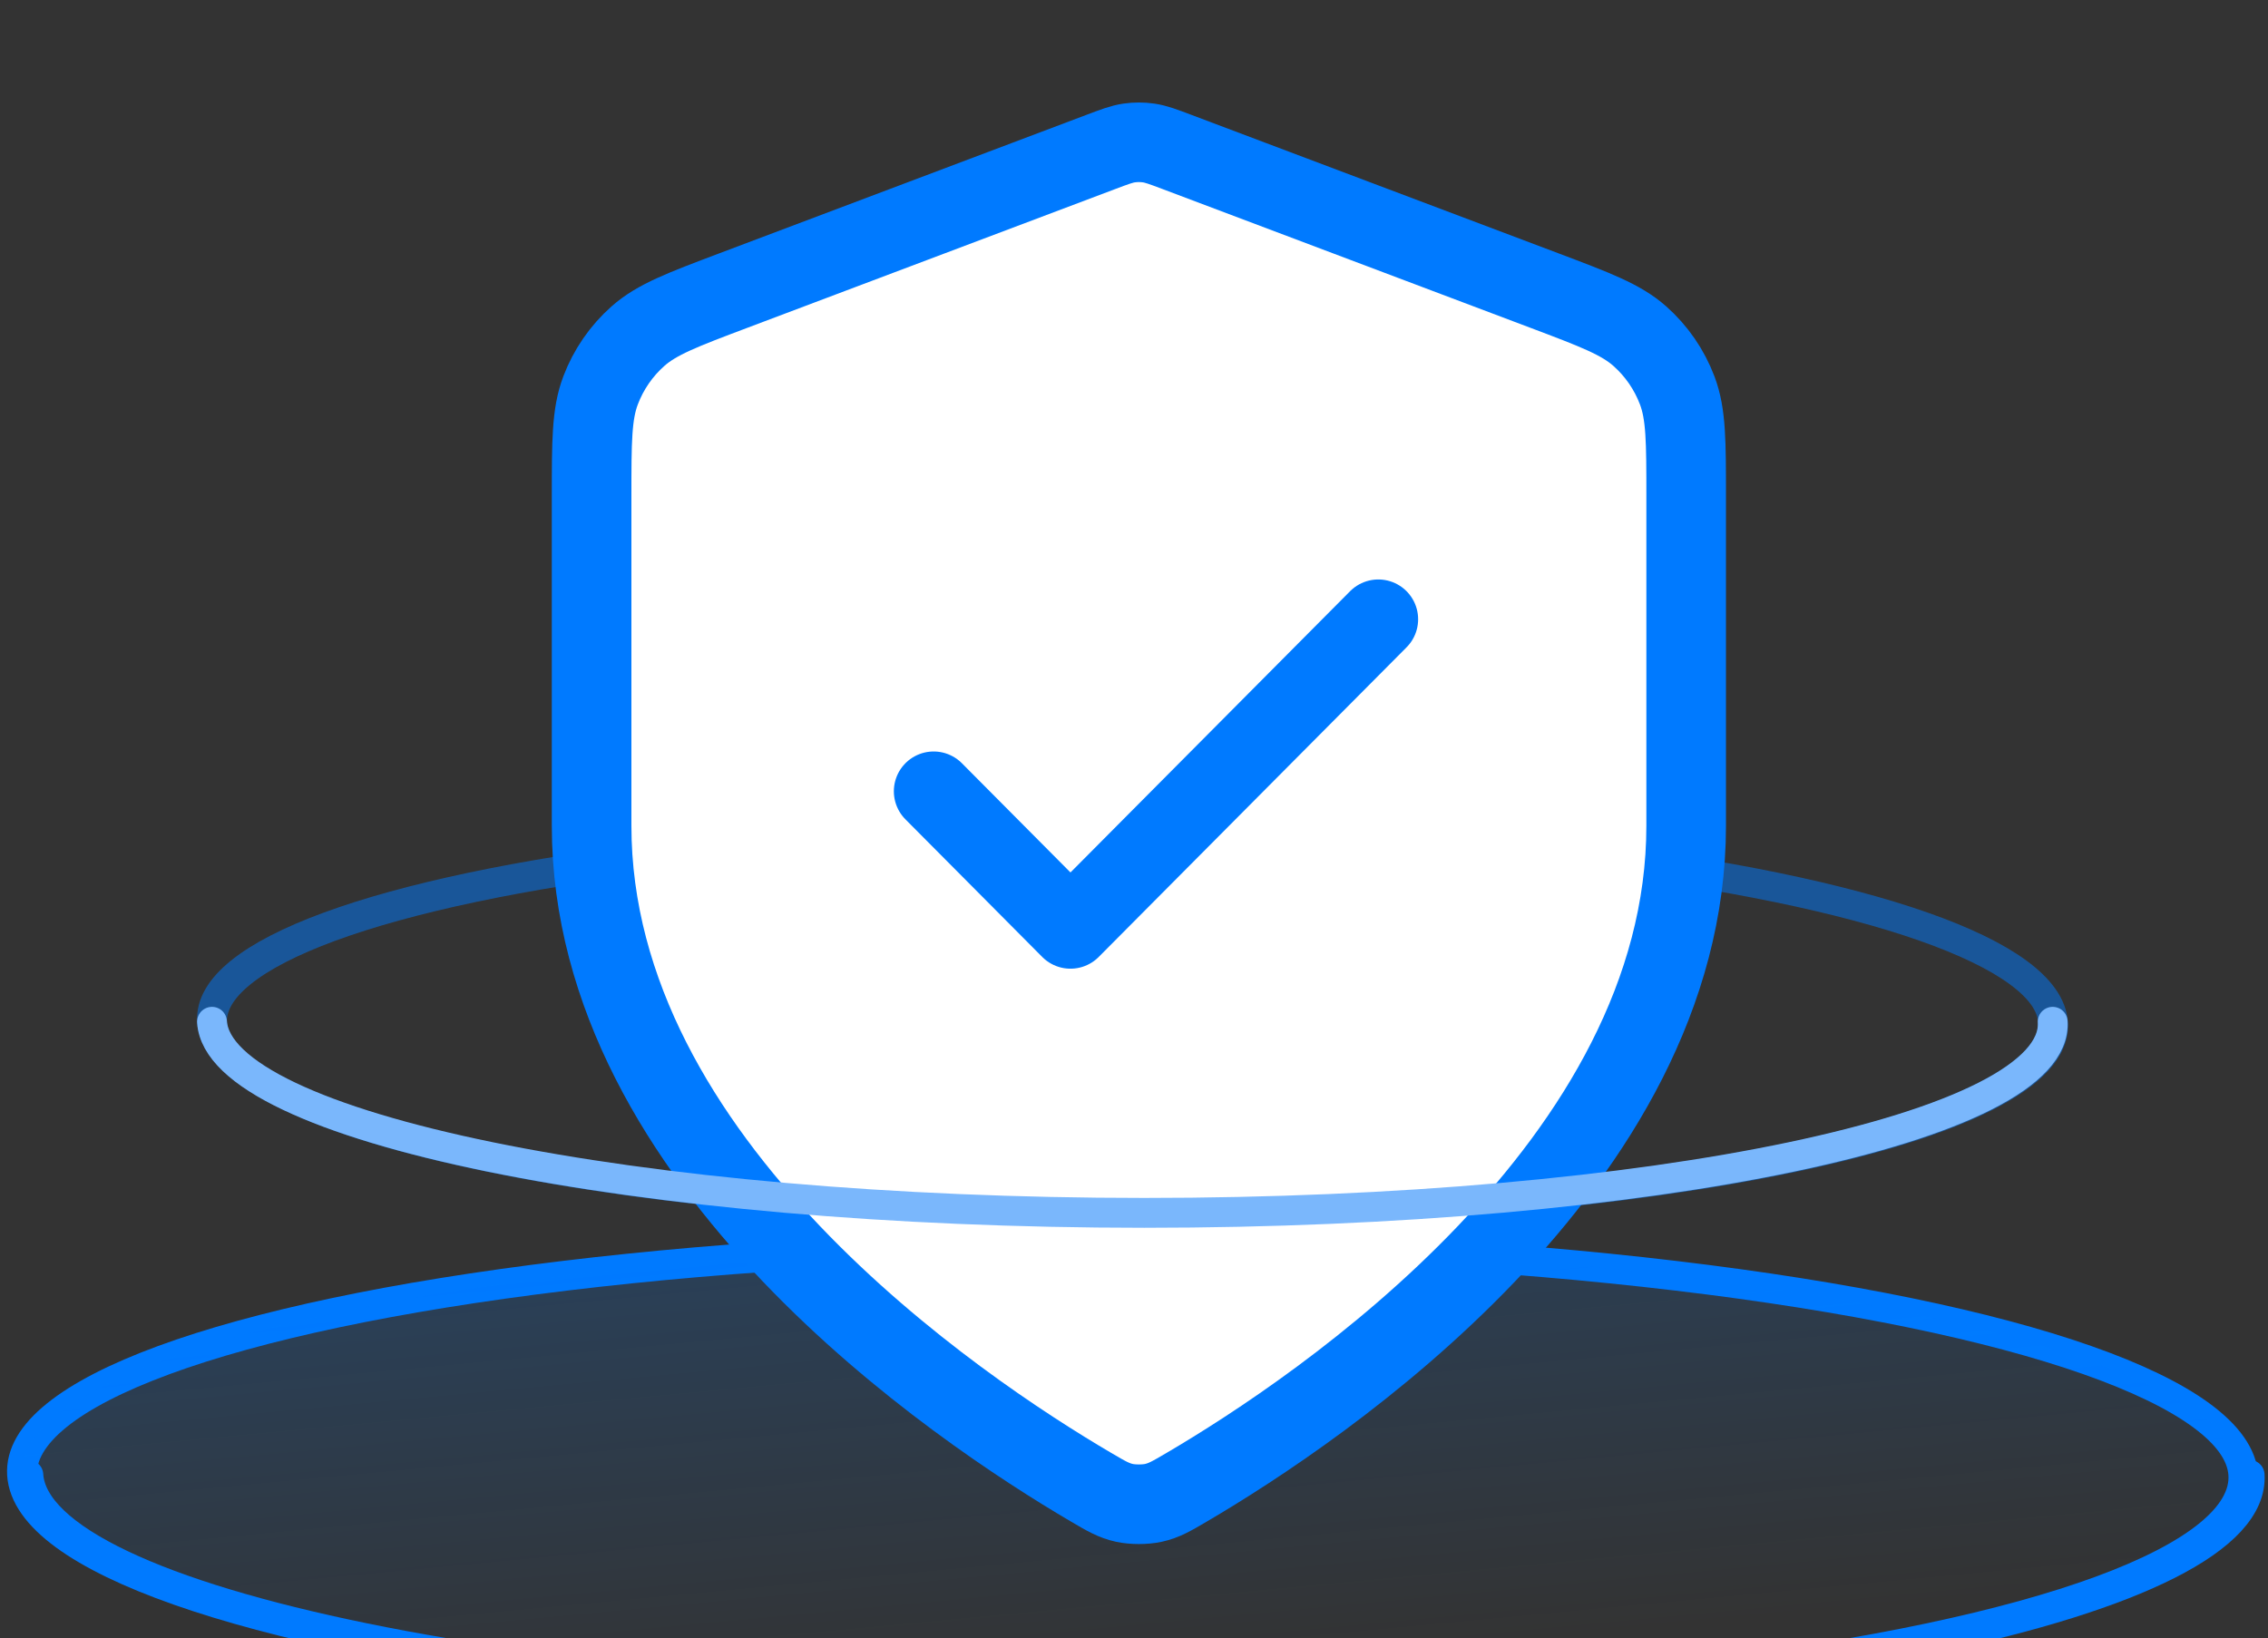
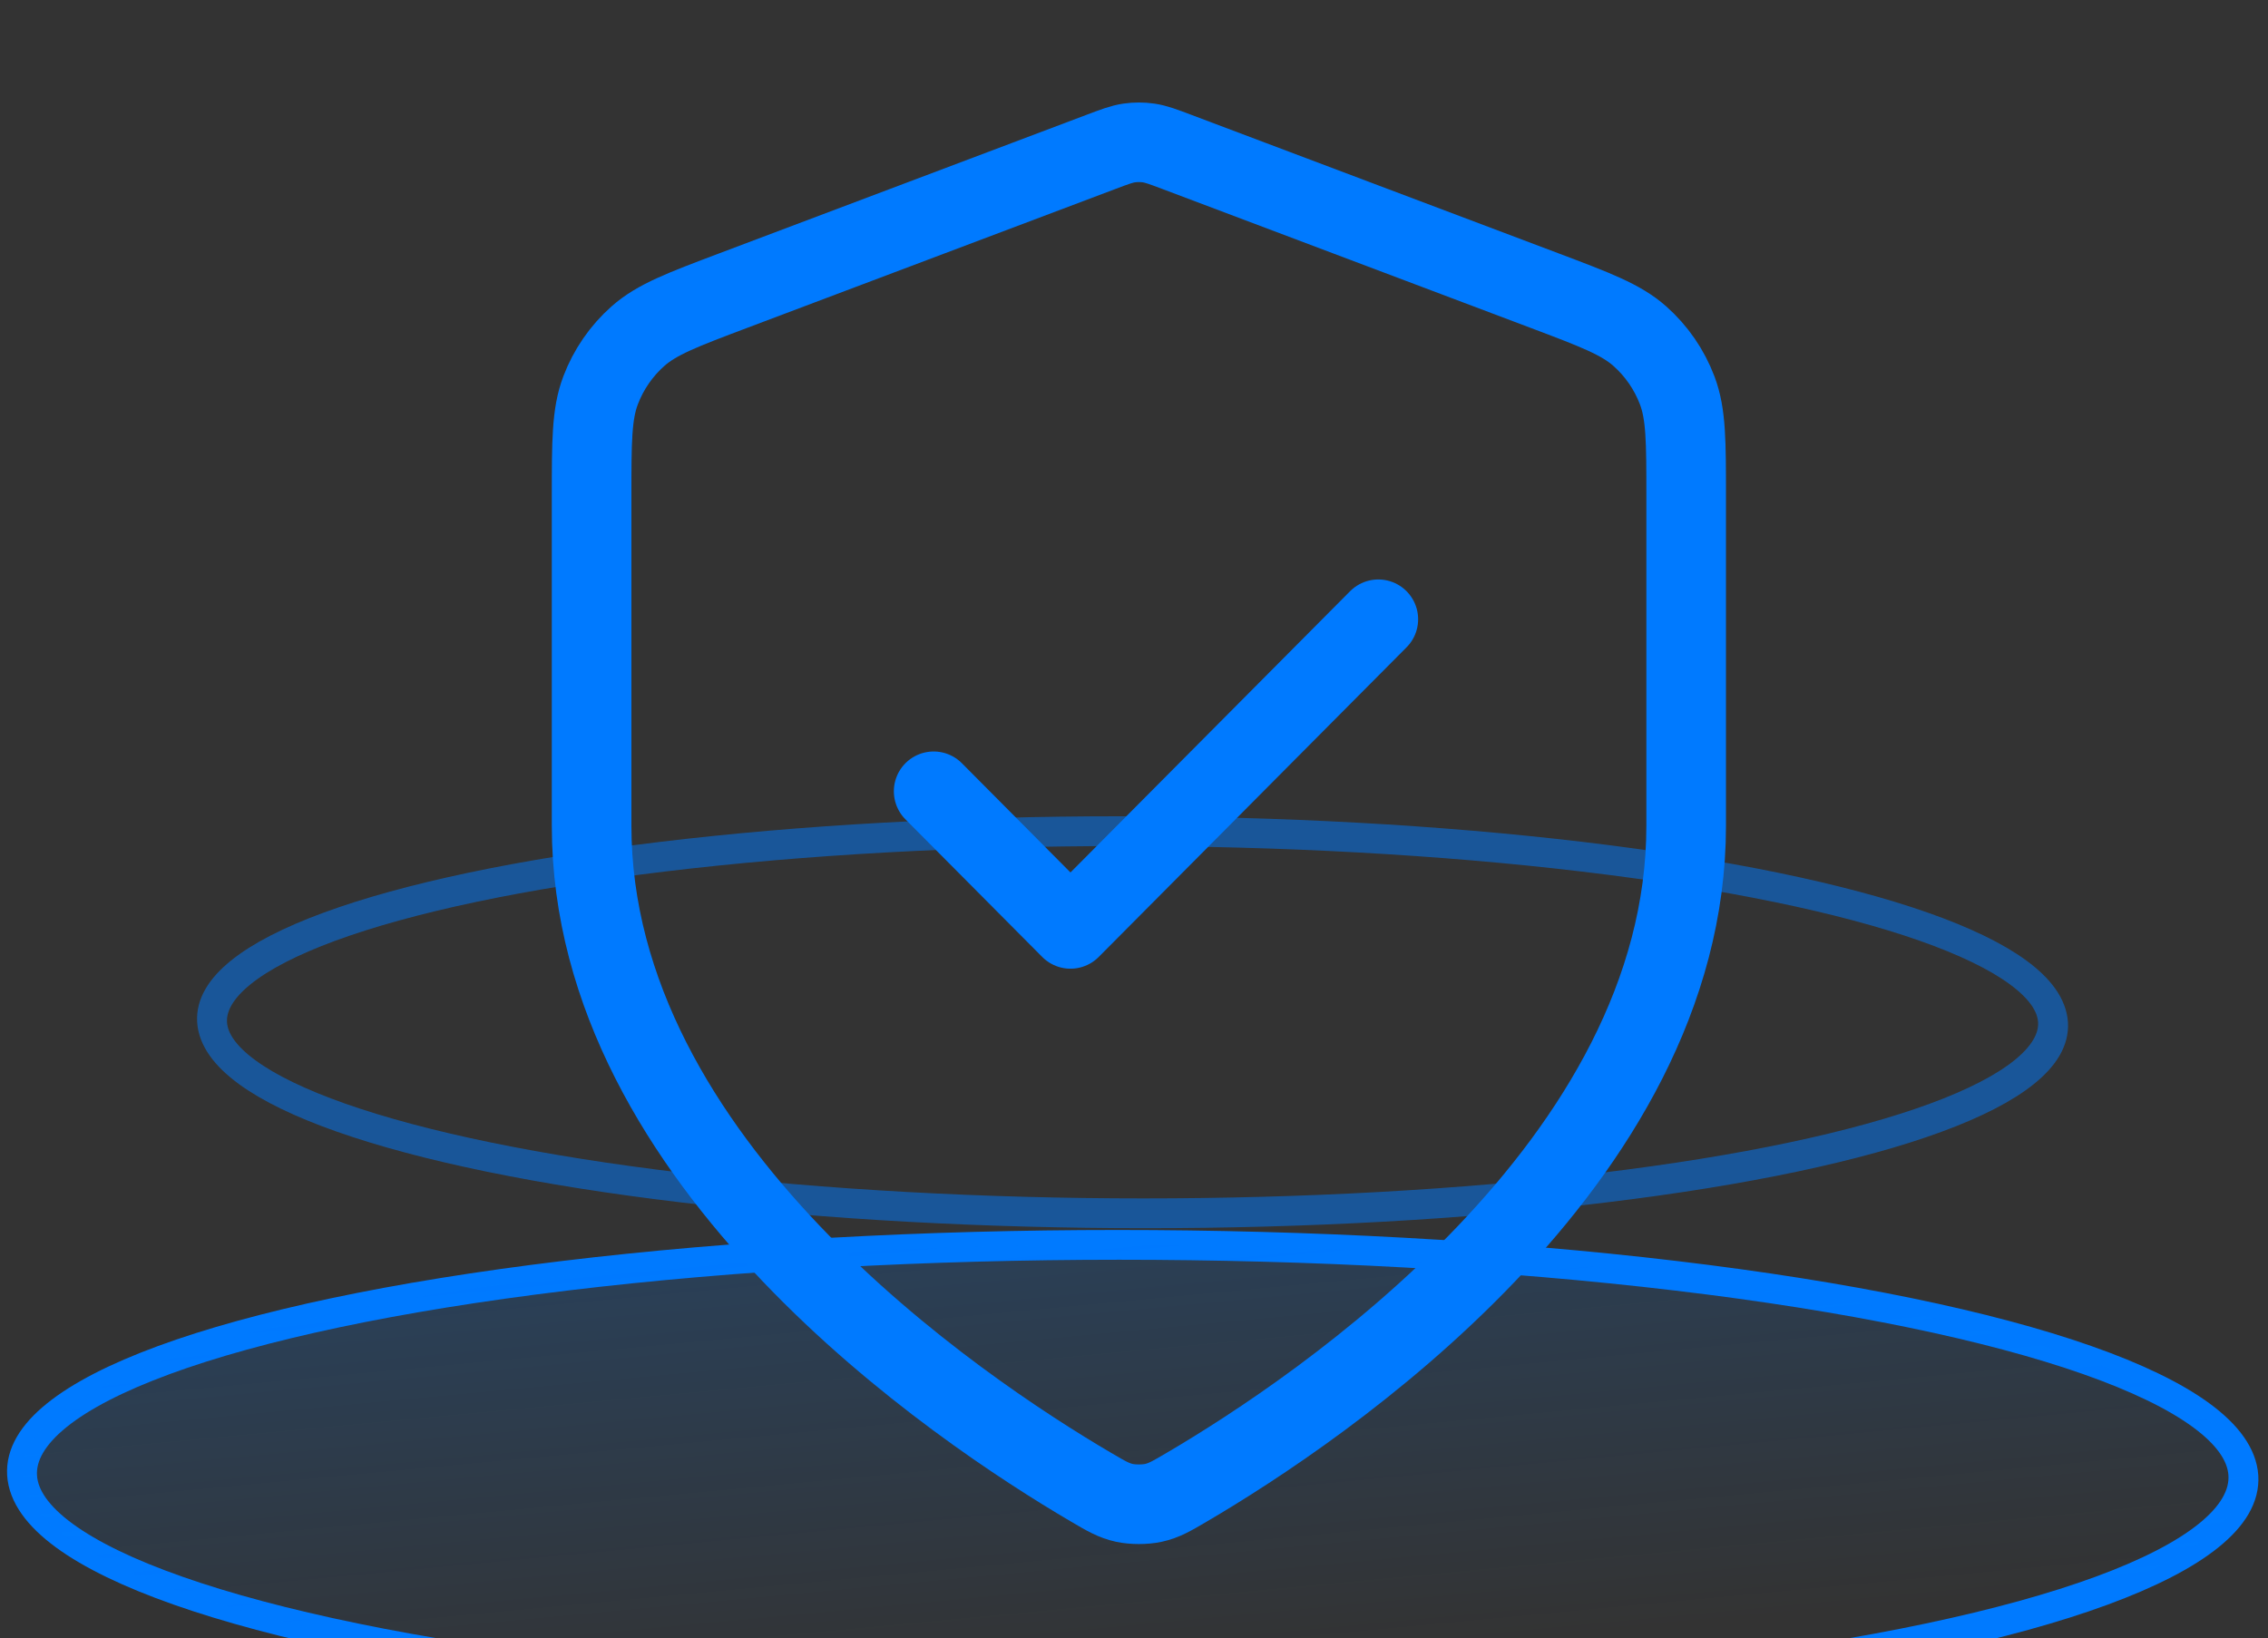
<svg xmlns="http://www.w3.org/2000/svg" width="310" height="224" viewBox="0 0 310 224" fill="none">
  <rect x="0" y="0" width="310" height="224" fill="#333333" stroke="none" />
  <ellipse cx="125.813" cy="26.175" rx="125.813" ry="26.175" transform="matrix(1 0 0.062 0.998 27.366 113.635)" stroke="#007AFF" stroke-opacity="0.5" stroke-width="4.08" stroke-linecap="round" />
  <ellipse cx="151.807" cy="31.582" rx="151.807" ry="31.582" transform="matrix(1 0 0.062 0.998 1.06 170.195)" stroke="#007AFF" stroke-width="4.08" stroke-linecap="round" />
  <path d="M306.631 201.717C306.672 202.37 306.617 203.019 306.468 203.662C302.657 220.165 237.482 233.238 156.787 233.238C84.854 233.238 23.959 222.849 7.428 208.903C4.692 206.595 3.172 204.189 3.018 201.717C1.934 184.308 69.021 170.195 152.862 170.195C236.702 170.195 305.547 184.308 306.631 201.717Z" fill="url(#paint0_linear_13154_3288)" fill-opacity="0.25" />
-   <path d="M230.473 112.886C230.473 159.061 180.41 192.645 162.195 203.335C160.125 204.551 159.089 205.159 157.629 205.474C156.495 205.718 154.841 205.718 153.707 205.474C152.247 205.159 151.212 204.551 149.141 203.335C130.926 192.645 80.863 159.061 80.863 112.886V67.896C80.863 60.375 80.863 56.614 82.086 53.382C83.166 50.526 84.921 47.978 87.2 45.958C89.779 43.671 93.279 42.35 100.279 39.709L150.415 20.794L150.419 20.793C152.36 20.06 153.331 19.694 154.331 19.549C155.217 19.42 156.119 19.42 157.005 19.549C158.005 19.694 158.976 20.06 160.917 20.793L160.921 20.794L211.057 39.709C218.057 42.35 221.557 43.671 224.136 45.958C226.415 47.978 228.17 50.526 229.25 53.382C230.473 56.614 230.473 60.375 230.473 67.896V112.886Z" fill="white" />
  <path d="M127.616 108.182L146.317 126.997L188.395 84.664M230.473 112.886C230.473 159.061 180.41 192.645 162.195 203.335C160.125 204.551 159.089 205.159 157.629 205.474C156.495 205.718 154.841 205.718 153.707 205.474C152.247 205.159 151.212 204.551 149.141 203.335C130.926 192.645 80.863 159.061 80.863 112.886V67.896C80.863 60.375 80.863 56.614 82.086 53.382C83.166 50.526 84.921 47.978 87.2 45.958C89.779 43.671 93.279 42.35 100.279 39.709L150.415 20.794L150.419 20.793C152.36 20.06 153.331 19.694 154.331 19.549C155.217 19.42 156.119 19.42 157.005 19.549C158.005 19.694 158.976 20.06 160.917 20.793L160.921 20.794L211.057 39.709C218.057 42.35 221.557 43.671 224.136 45.958C226.415 47.978 228.17 50.526 229.25 53.382C230.473 56.614 230.473 60.375 230.473 67.896V112.886Z" stroke="#007AFF" stroke-width="10.881" stroke-linecap="round" stroke-linejoin="round" />
-   <path d="M307.488 201.641C308.572 219.049 241.484 233.162 157.644 233.162C73.803 233.162 4.958 219.049 3.874 201.641" stroke="#007AFF" stroke-width="4.08" stroke-linecap="round" />
-   <path d="M280.568 139.695C281.466 154.123 225.874 165.819 156.4 165.819C86.925 165.819 29.876 154.123 28.977 139.695" stroke="#7AB7FC" stroke-width="4.08" stroke-linecap="round" />
  <defs>
    <linearGradient id="paint0_linear_13154_3288" x1="134.538" y1="143.603" x2="147.089" y2="276.483" gradientUnits="userSpaceOnUse">
      <stop stop-color="#007AFF" />
      <stop offset="0.654" stop-color="#007AFF" stop-opacity="0" />
    </linearGradient>
  </defs>
</svg>